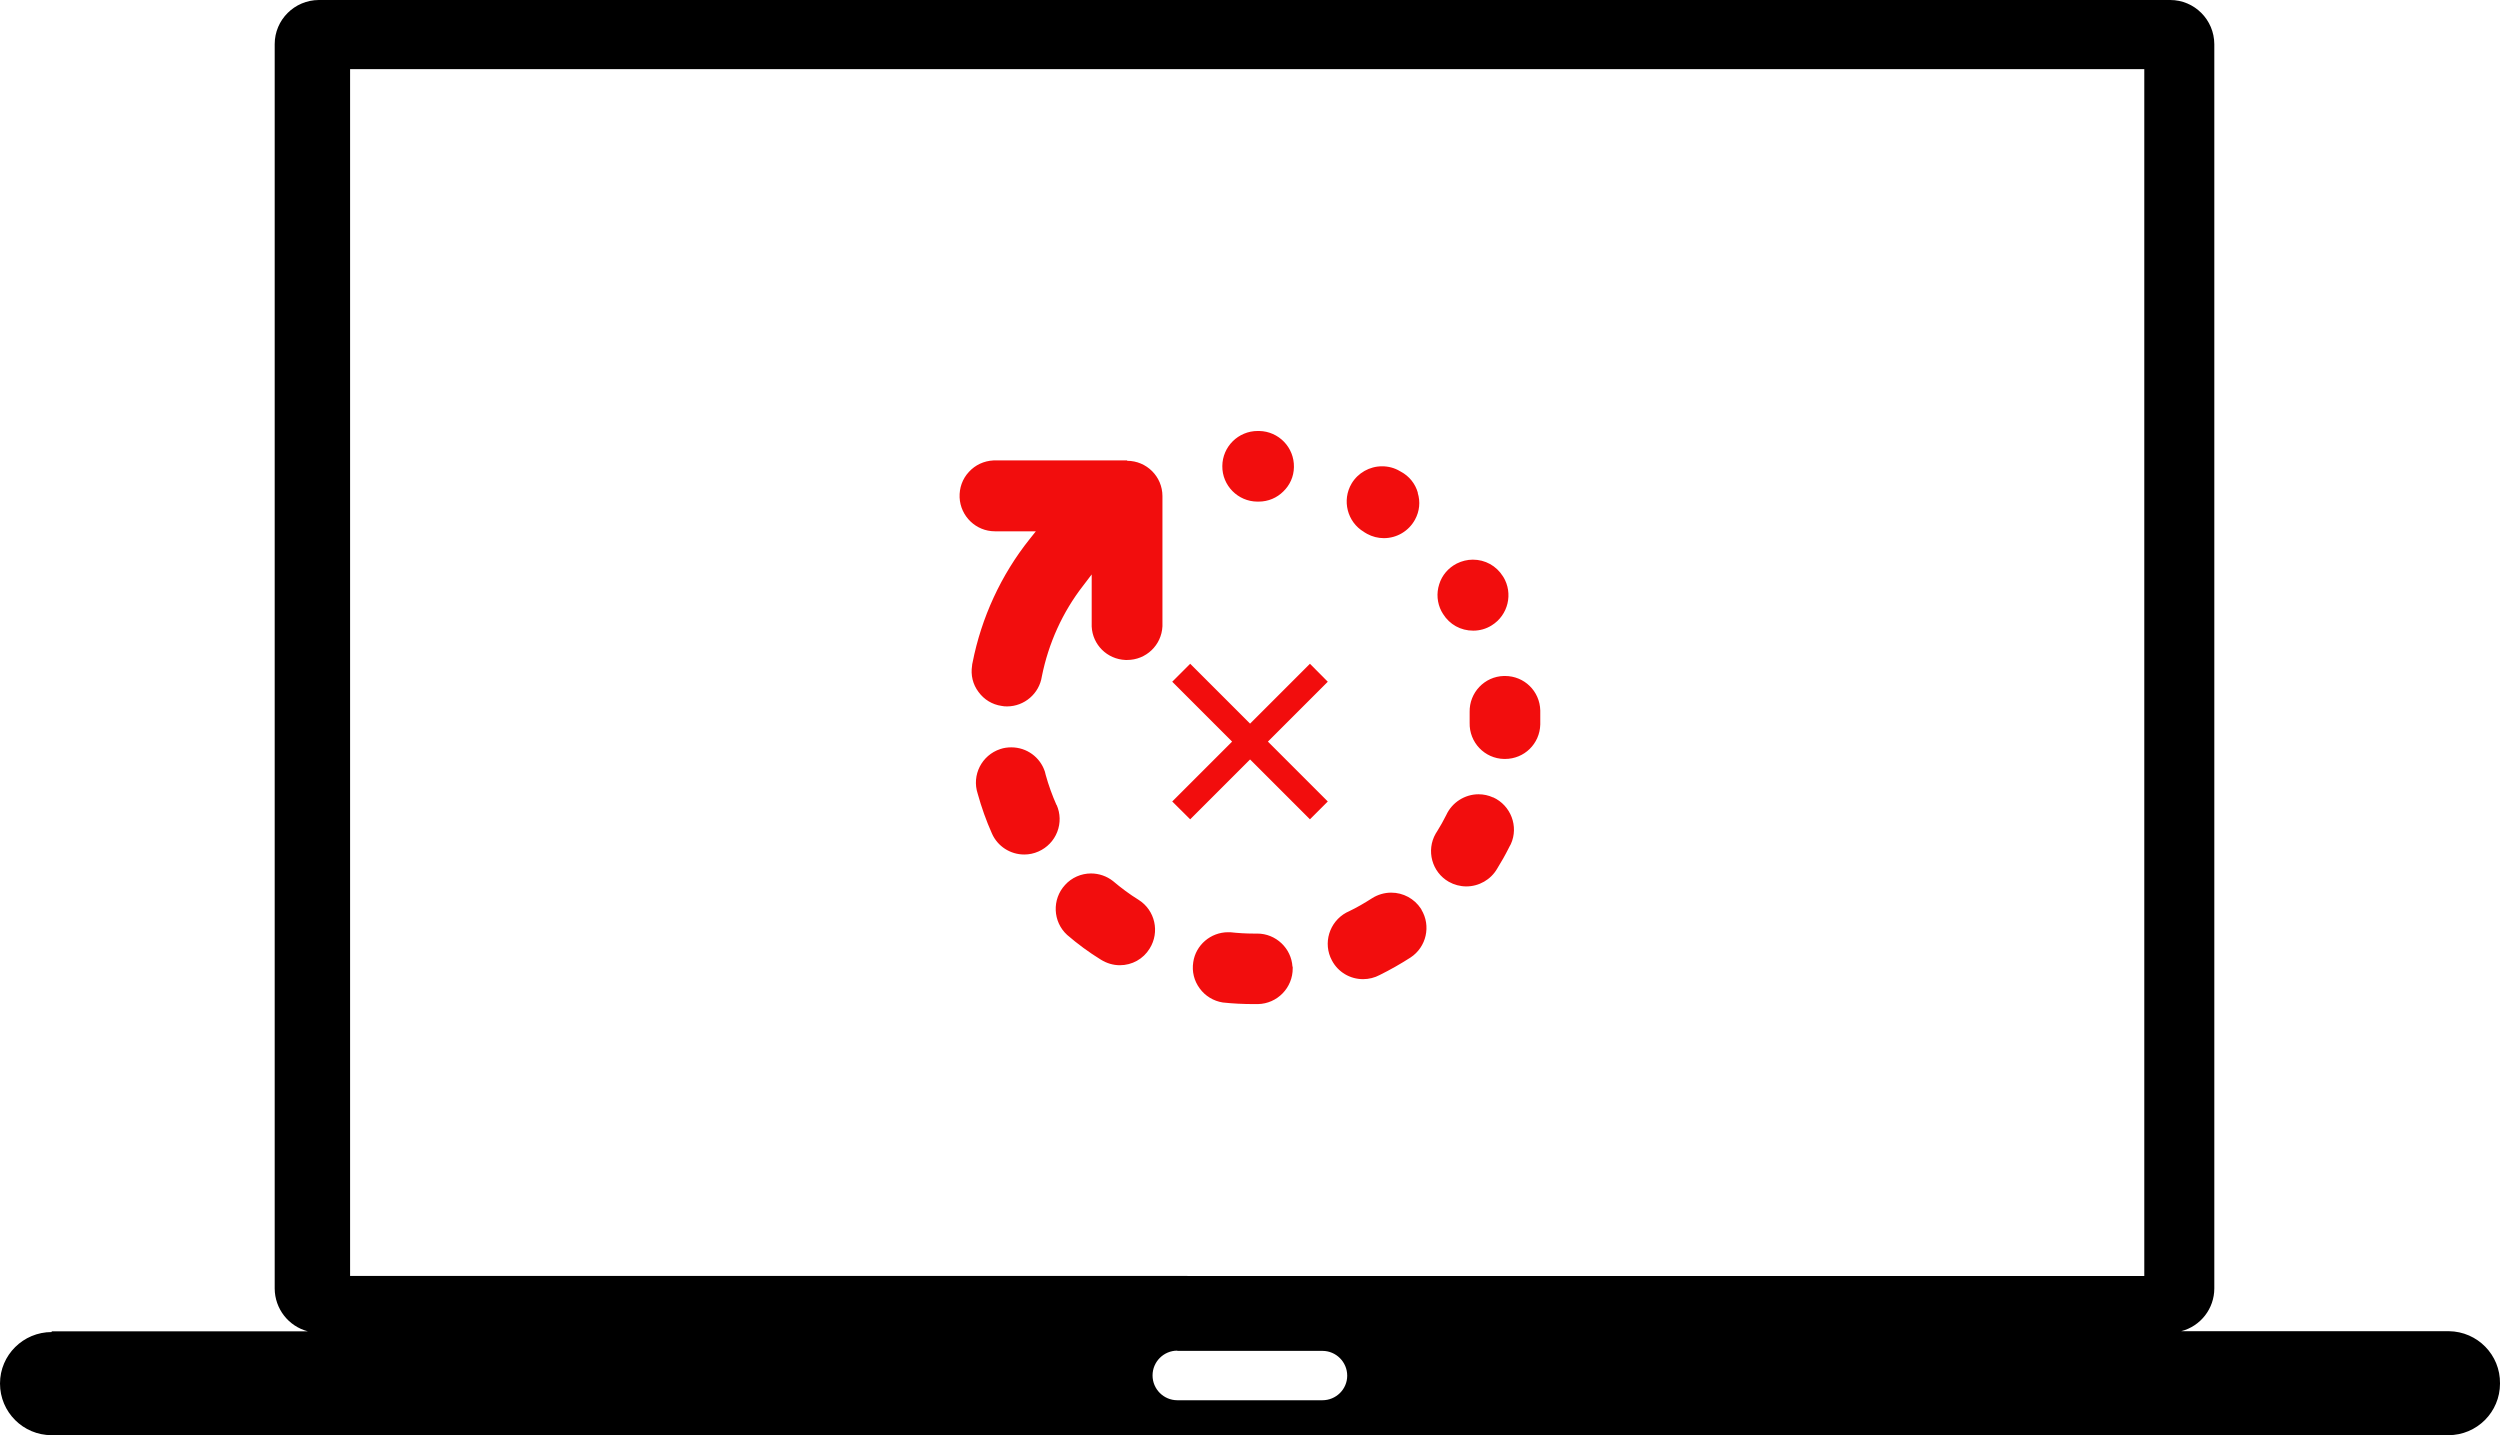
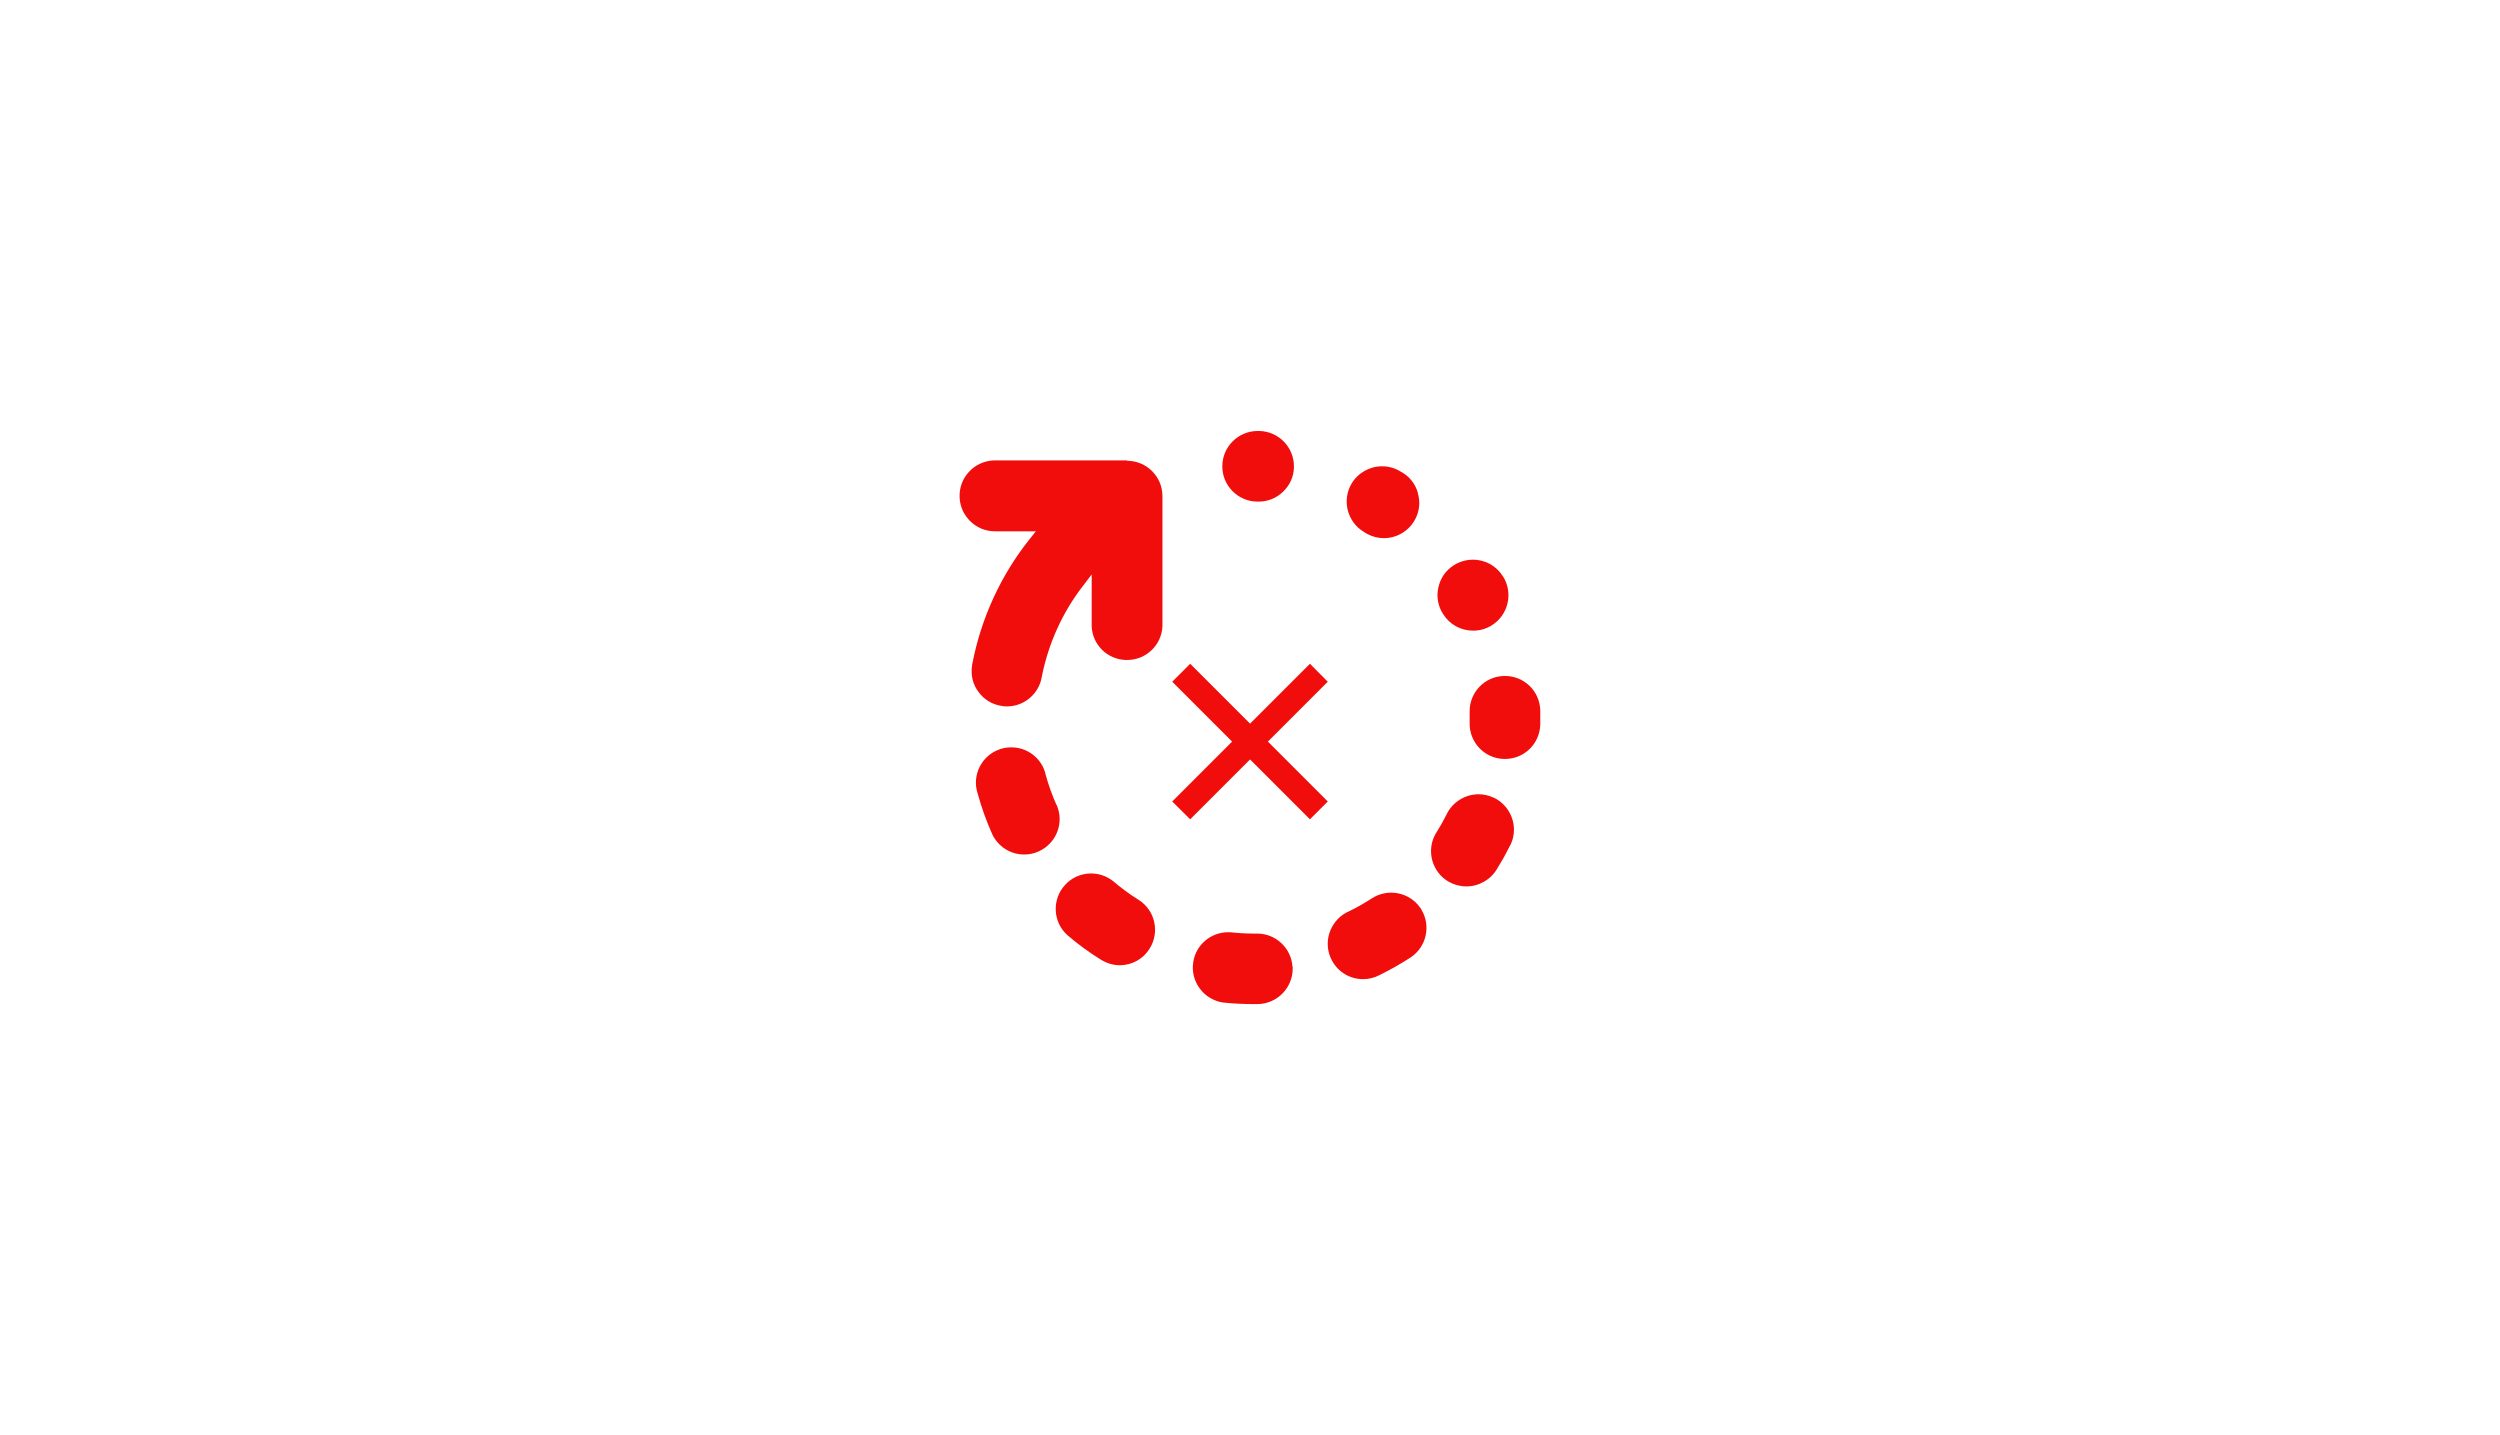
<svg xmlns="http://www.w3.org/2000/svg" id="Layer_1" data-name="Layer 1" viewBox="0 0 204.59 117.45">
  <defs>
    <style>
      .cls-1 {
        fill: #f20d0d;
      }

      .cls-2 {
        fill-rule: evenodd;
      }
    </style>
  </defs>
-   <path class="cls-2" d="m4.23,108.95h20.96c-1.59-.42-2.7-1.85-2.71-3.5V3.61c0-1.99,1.62-3.6,3.61-3.61h151.51c1.99,0,3.6,1.62,3.61,3.61v101.83c0,1.65-1.12,3.09-2.71,3.5h21.91c2.34.03,4.21,1.94,4.18,4.28,0,0,0,0,0,0h0c0,2.34-1.89,4.23-4.23,4.23H4.23c-2.34,0-4.23-1.89-4.23-4.23h0c0-2.33,1.9-4.21,4.23-4.21v-.05ZM28.65,5.66h146.83v98.76H28.65V5.66Zm67.7,104.89h11.87c1.12,0,2.03.91,2.03,2.03h0c0,1.12-.92,2.01-2.03,2.01h-11.87c-1.12,0-2.03-.91-2.03-2.03h0c0-1.12.91-2.03,2.03-2.03h0v.02Z" />
  <g>
    <polygon class="cls-1" points="108.66 55.79 107.2 54.32 102.3 59.22 97.4 54.32 95.93 55.79 100.83 60.69 95.93 65.59 97.4 67.05 102.3 62.15 107.2 67.05 108.66 65.59 103.76 60.69 108.66 55.79" />
    <path class="cls-1" d="m105.77,79.11c-.09-1.51-1.36-2.71-2.88-2.71h-.3c-.63,0-1.28-.04-1.91-.11h-.18c-1.42,0-2.65,1.05-2.85,2.45-.12.77.07,1.53.53,2.15.45.62,1.13,1.03,1.89,1.15.83.09,1.69.13,2.53.13h.34c1.59-.03,2.86-1.34,2.85-2.93v-.13Zm10.56-4.67l-.05-.08c-.54-.82-1.45-1.31-2.43-1.31-.55,0-1.1.16-1.57.46-.61.39-1.24.76-1.89,1.07-.07.04-.14.07-.21.1-1.4.76-1.94,2.52-1.18,3.92.5.95,1.48,1.53,2.55,1.53.47,0,.95-.12,1.36-.34.87-.43,1.71-.91,2.52-1.43,1.31-.86,1.69-2.6.89-3.92Zm-23.15-.8c-.73-.45-1.44-.98-2.1-1.54-.51-.4-1.14-.62-1.8-.62-.8,0-1.58.34-2.12.94-1.08,1.17-1.01,3.01.17,4.09.86.74,1.79,1.43,2.77,2.03.47.29,1,.45,1.54.45,1,0,1.92-.51,2.44-1.36.85-1.35.45-3.14-.9-3.99Zm29.01-8.38c-.37-.17-.78-.26-1.19-.26-1.13,0-2.17.67-2.64,1.69-.23.46-.48.91-.75,1.34-.04.07-.08.12-.12.19-.79,1.38-.31,3.15,1.07,3.94.44.25.94.38,1.44.38,1.03,0,2-.55,2.52-1.45.34-.55.66-1.11.95-1.69h0s.05-.1.05-.1c.04-.07.08-.15.12-.22.66-1.45,0-3.17-1.45-3.83Zm-35.73.62c-.35-.79-.65-1.62-.88-2.45-.02-.11-.04-.19-.07-.28-.39-1.19-1.49-1.99-2.75-1.99-.3,0-.61.04-.9.14-1.52.5-2.35,2.13-1.85,3.65.31,1.12.7,2.22,1.17,3.27.46,1.04,1.5,1.71,2.64,1.71.4,0,.79-.08,1.17-.25.7-.31,1.25-.88,1.53-1.6.28-.72.26-1.51-.05-2.21Zm36.7-10.56h-.09c-1.58.04-2.84,1.36-2.8,2.96,0,.29,0,.58,0,.87-.04,1.6,1.22,2.93,2.82,2.96h.07c1.58,0,2.85-1.24,2.89-2.82v-1.15c-.04-1.58-1.31-2.82-2.89-2.82Zm-30.92-17.64h-10.67c-.06,0-.1,0-.14,0h-.13c-.78.04-1.49.37-2.01.94-.53.57-.79,1.31-.76,2.09.07,1.54,1.34,2.77,2.89,2.77.04,0,.08,0,.12,0h3.23l-.51.64c-2.34,2.93-3.95,6.43-4.67,10.11-.02.09-.04.17-.04.25-.12.77.06,1.53.53,2.15.45.62,1.12,1.03,1.89,1.14.14.03.29.04.44.04,1.42,0,2.64-1.05,2.85-2.45.54-2.7,1.69-5.26,3.38-7.43l.7-.92v4.26c.07,1.49,1.26,2.68,2.77,2.74h.13c1.55,0,2.82-1.21,2.89-2.76v-10.65c0-1.6-1.3-2.89-2.89-2.89Zm30.77,9.52l-.02-.04c-.54-.86-1.45-1.36-2.46-1.36-.45,0-.9.11-1.32.32-.69.36-1.2.95-1.43,1.69-.24.74-.17,1.53.18,2.21l.02.03c.04.07.07.13.11.19.54.87,1.45,1.37,2.47,1.37.53,0,1.05-.14,1.51-.43,1.36-.84,1.78-2.62.95-3.98Zm-6.98-6.88c-.21-.74-.71-1.36-1.39-1.72l-.07-.04c-.45-.27-.95-.4-1.47-.4-1.02,0-1.97.54-2.49,1.41-.81,1.37-.36,3.15,1.01,3.96h0l.04.03c.07.04.15.09.22.13.42.23.9.35,1.37.35,1.06,0,2.04-.58,2.55-1.52.37-.68.45-1.45.22-2.19Zm-12.98-5.05h-.13c-1.58,0-2.88,1.28-2.89,2.87-.02,1.59,1.28,2.9,2.86,2.91h.11c.79,0,1.5-.31,2.02-.83.53-.51.86-1.21.87-2,.03-1.6-1.24-2.92-2.84-2.95Z" />
  </g>
</svg>